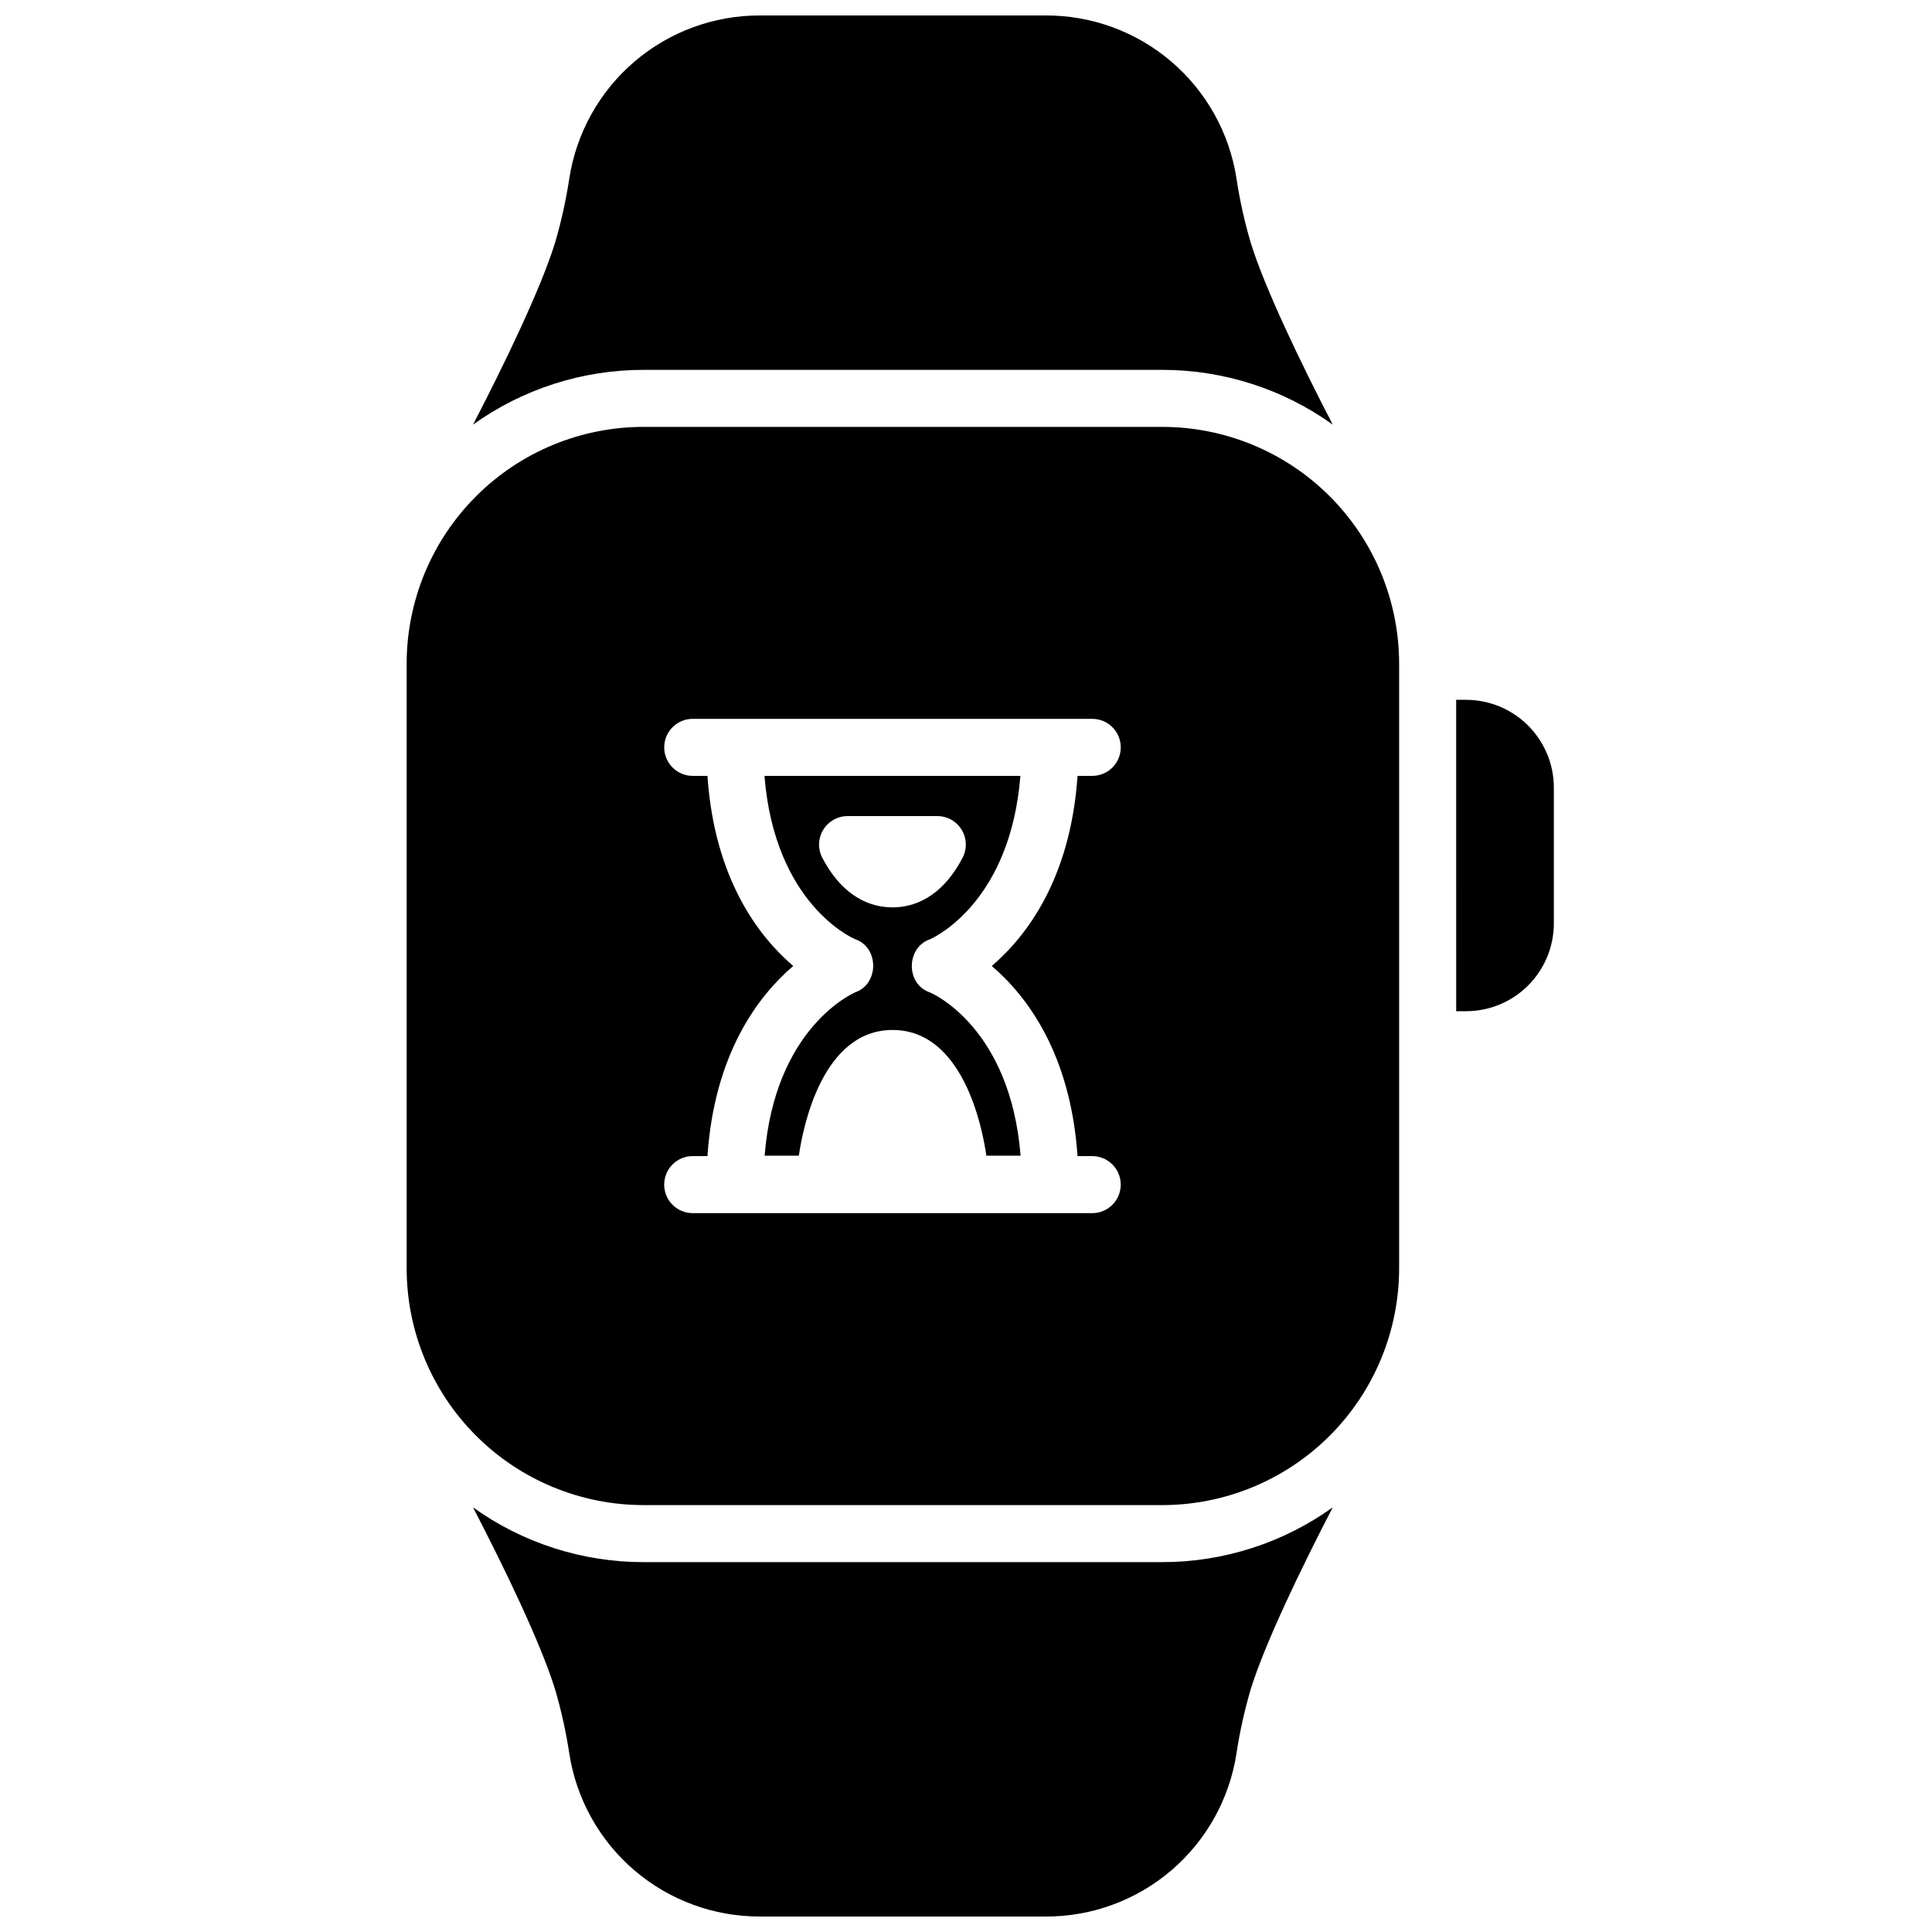
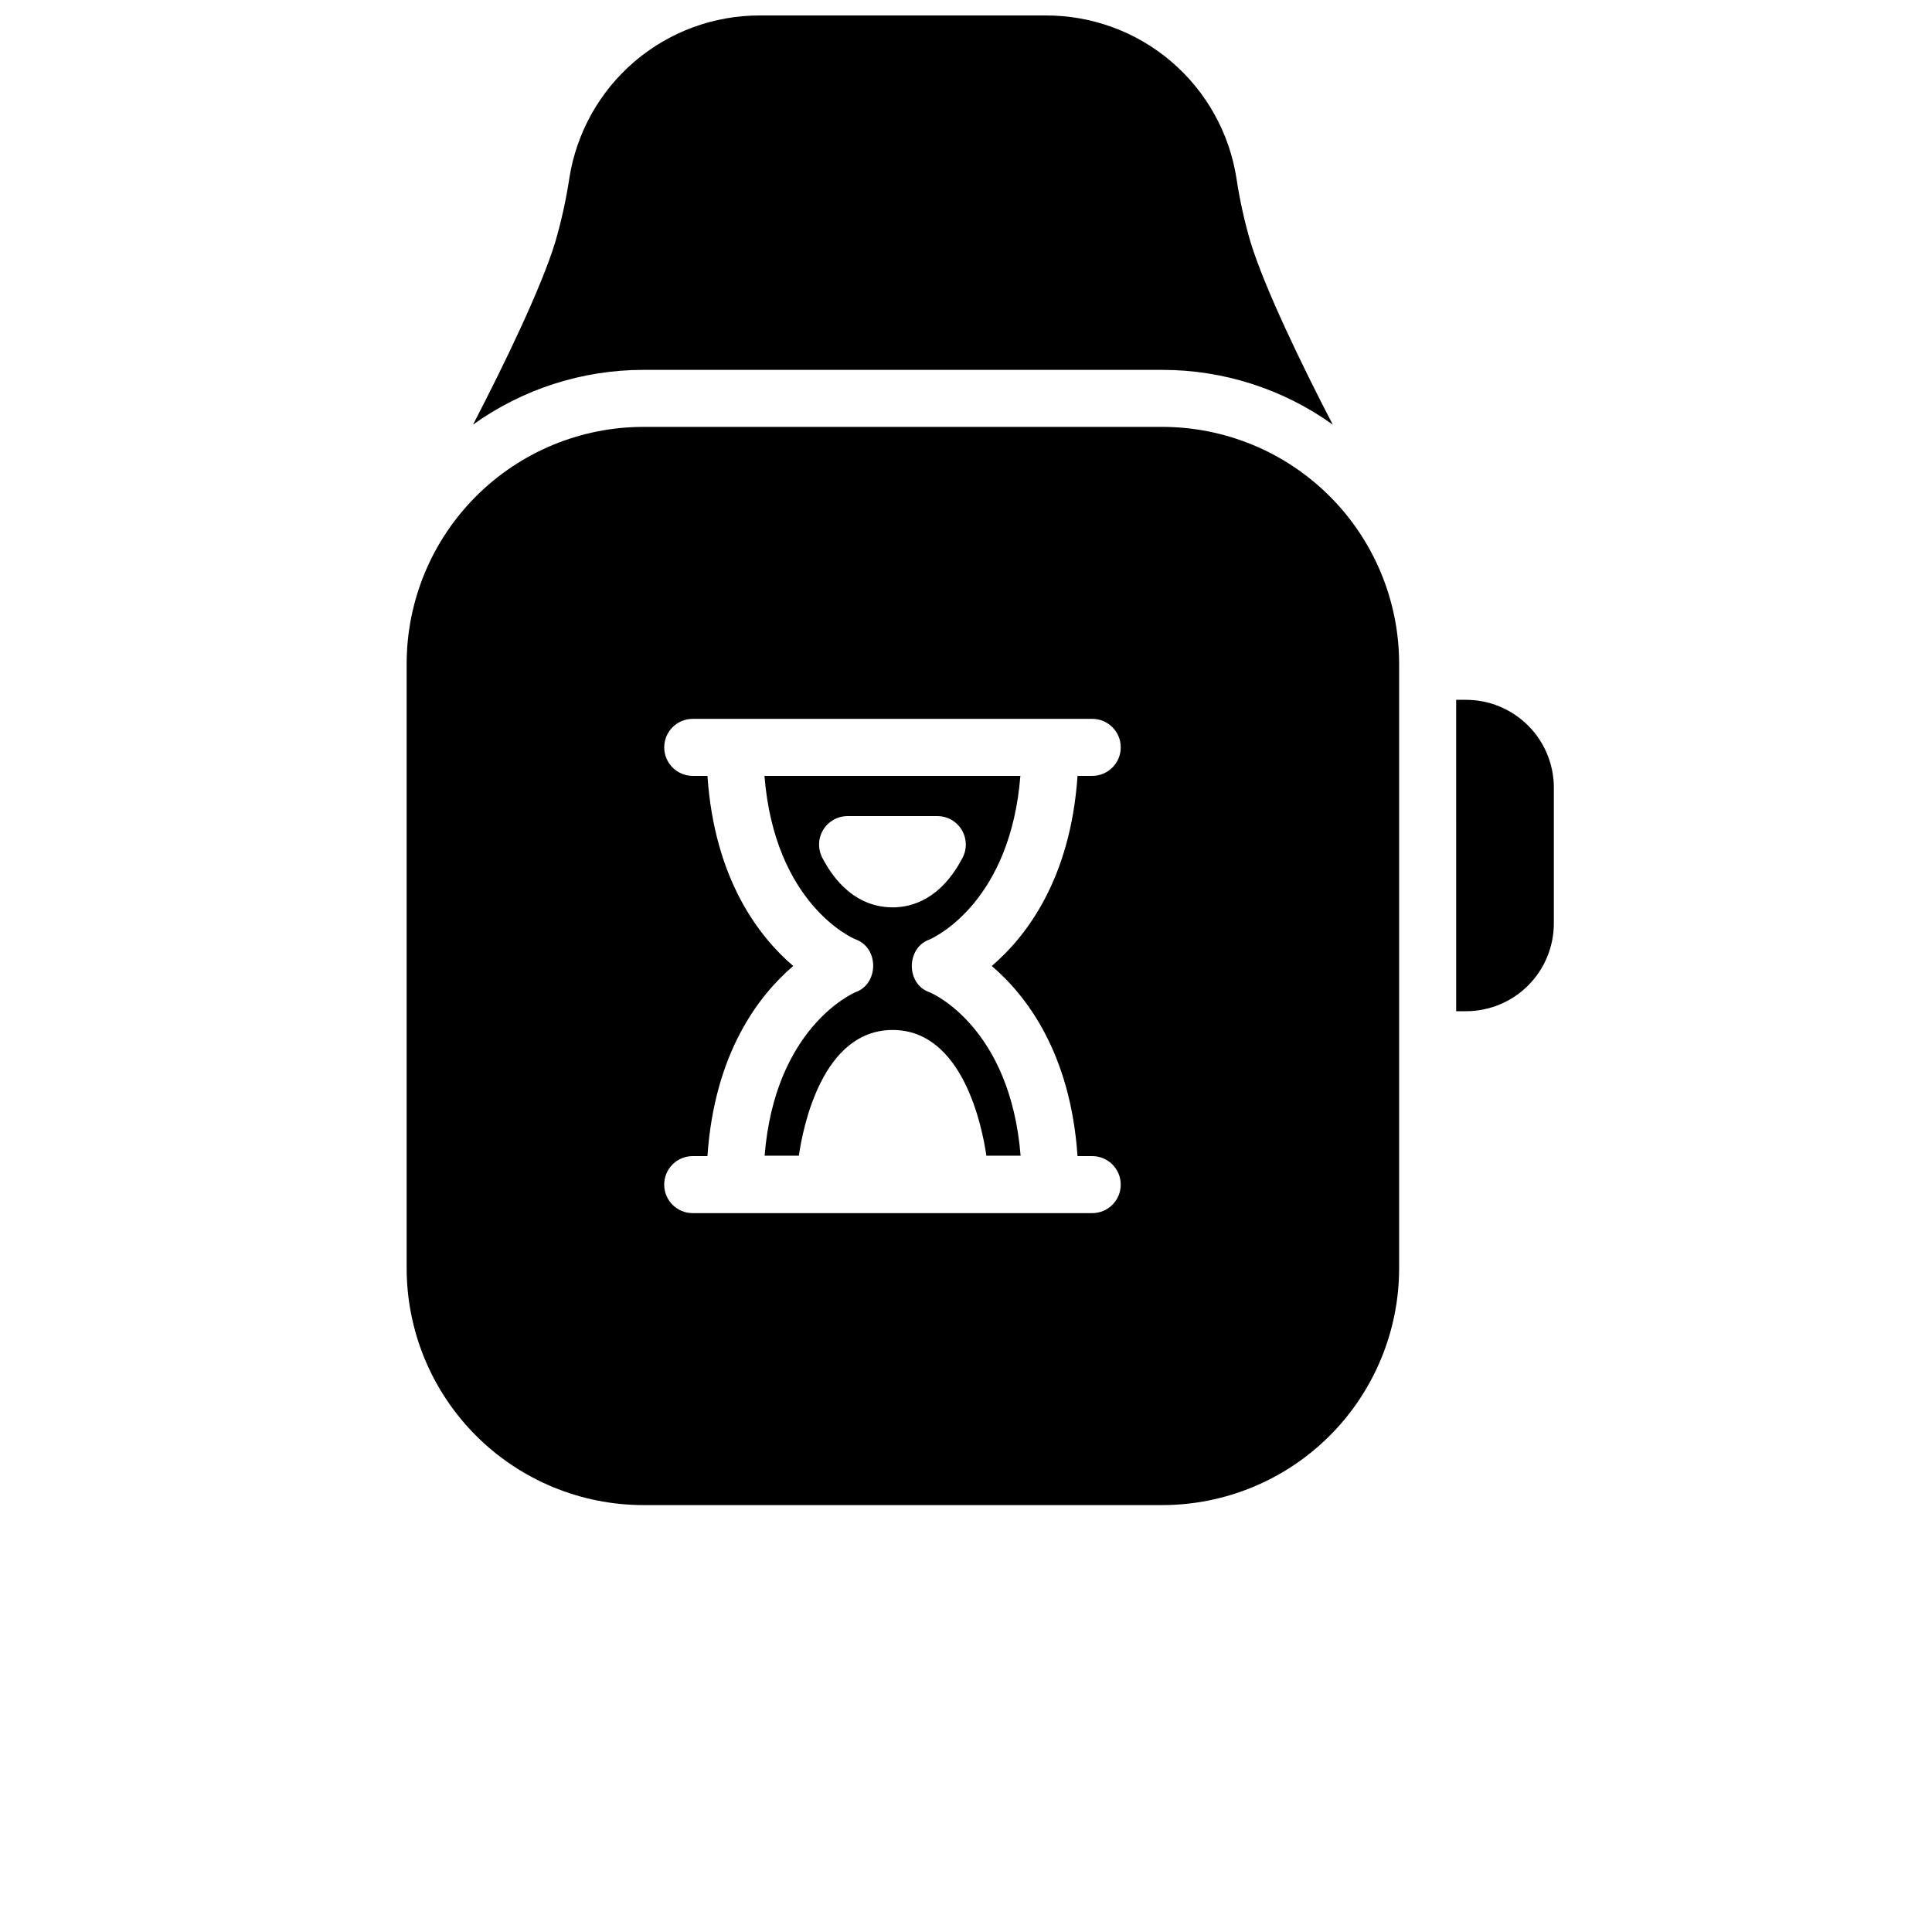
<svg xmlns="http://www.w3.org/2000/svg" width="800px" height="800px" version="1.1" viewBox="144 144 512 512">
  <defs>
    <clipPath id="b">
      <path d="m269 148.09h229v108.91h-229z" />
    </clipPath>
    <clipPath id="a">
-       <path d="m269 543h229v108.9h-229z" />
-     </clipPath>
+       </clipPath>
  </defs>
  <g clip-path="url(#b)">
    <path d="m451.99 242.02c16.215-0.012 32.023 5.062 45.203 14.508-8.375-16.121-18.016-36.145-21.746-48.227v0.004c-1.648-5.598-2.914-11.301-3.777-17.07-1.879-12.039-8.004-23.008-17.27-30.922-9.266-7.91-21.059-12.246-33.242-12.215h-75.766c-12.184-0.031-23.977 4.305-33.242 12.215-9.266 7.914-15.391 18.883-17.27 30.922-0.875 5.766-2.137 11.469-3.777 17.07-3.727 12.09-13.371 32.082-21.746 48.227v-0.004c13.18-9.445 28.988-14.523 45.203-14.508z" />
  </g>
  <g clip-path="url(#a)">
-     <path d="m314.56 557.98c-16.215 0.012-32.023-5.062-45.203-14.512 8.375 16.121 18.016 36.145 21.746 48.227 1.641 5.598 2.902 11.301 3.777 17.066 1.879 12.039 8.004 23.008 17.27 30.922s21.059 12.246 33.242 12.215h75.766c12.184 0.031 23.977-4.301 33.242-12.215s15.391-18.883 17.27-30.922c0.863-5.769 2.129-11.473 3.777-17.066 3.727-12.09 13.371-32.082 21.746-48.227-13.18 9.445-28.988 14.523-45.203 14.512z" />
+     <path d="m314.56 557.98c-16.215 0.012-32.023-5.062-45.203-14.512 8.375 16.121 18.016 36.145 21.746 48.227 1.641 5.598 2.902 11.301 3.777 17.066 1.879 12.039 8.004 23.008 17.27 30.922s21.059 12.246 33.242 12.215h75.766s15.391-18.883 17.27-30.922c0.863-5.769 2.129-11.473 3.777-17.066 3.727-12.09 13.371-32.082 21.746-48.227-13.18 9.445-28.988 14.523-45.203 14.512z" />
  </g>
  <path d="m390.39 392.95c1.926-0.855 21.391-10.398 24.023-43.328h-67.824c2.711 33.824 23.176 42.977 24.184 43.328 6.238 2.289 6.125 11.789-0.059 13.996-0.875 0.371-21.371 9.512-24.082 43.328h9.07c1.09-7.547 6.188-33.32 24.848-33.32 18.66 0 23.758 25.773 24.848 33.32h9.07c-2.711-33.824-23.176-42.977-24.184-43.328-6.293-2.246-6.121-11.84 0.105-13.996zm-9.883-8.496c-5.332 0-12.867-2.266-18.57-13.098-1.238-2.344-1.156-5.164 0.215-7.434 1.367-2.266 3.824-3.652 6.477-3.648h23.758c2.652-0.008 5.109 1.379 6.477 3.648 1.371 2.269 1.445 5.094 0.203 7.434-5.691 10.844-13.238 13.109-18.559 13.109z" />
  <path d="m451.99 257.13h-137.43c-16.652 0-32.625 6.613-44.402 18.391-11.777 11.777-18.391 27.75-18.391 44.402v160.15c0 16.652 6.613 32.625 18.391 44.402 11.777 11.777 27.75 18.391 44.402 18.391h137.43c16.652 0 32.625-6.613 44.402-18.391 11.777-11.777 18.391-27.75 18.391-44.402v-160.15c0-16.652-6.613-32.625-18.391-44.402-11.777-11.777-27.75-18.391-44.402-18.391zm-22.441 193.25h3.902c4.172 0 7.555 3.383 7.555 7.559 0 4.172-3.383 7.555-7.555 7.555h-105.88c-4.172 0-7.555-3.383-7.555-7.555 0-4.176 3.383-7.559 7.555-7.559h3.91c1.863-27.398 13.621-42.594 22.73-50.383-9.07-7.758-20.867-22.953-22.73-50.383h-3.898v0.004c-4.176 0-7.559-3.383-7.559-7.559 0-4.172 3.383-7.555 7.559-7.555h105.87c4.172 0 7.555 3.383 7.555 7.555 0 4.176-3.383 7.559-7.555 7.559h-3.898c-1.863 27.398-13.633 42.594-22.73 50.383 9.094 7.758 20.863 22.953 22.727 50.379z" />
  <path d="m532.52 329.46h-2.621l0.004 82.523h2.621-0.004c6.168-0.004 12.086-2.457 16.445-6.82 4.363-4.359 6.816-10.277 6.82-16.445v-36.082c-0.027-6.152-2.492-12.043-6.852-16.387s-10.262-6.785-16.414-6.789z" />
</svg>